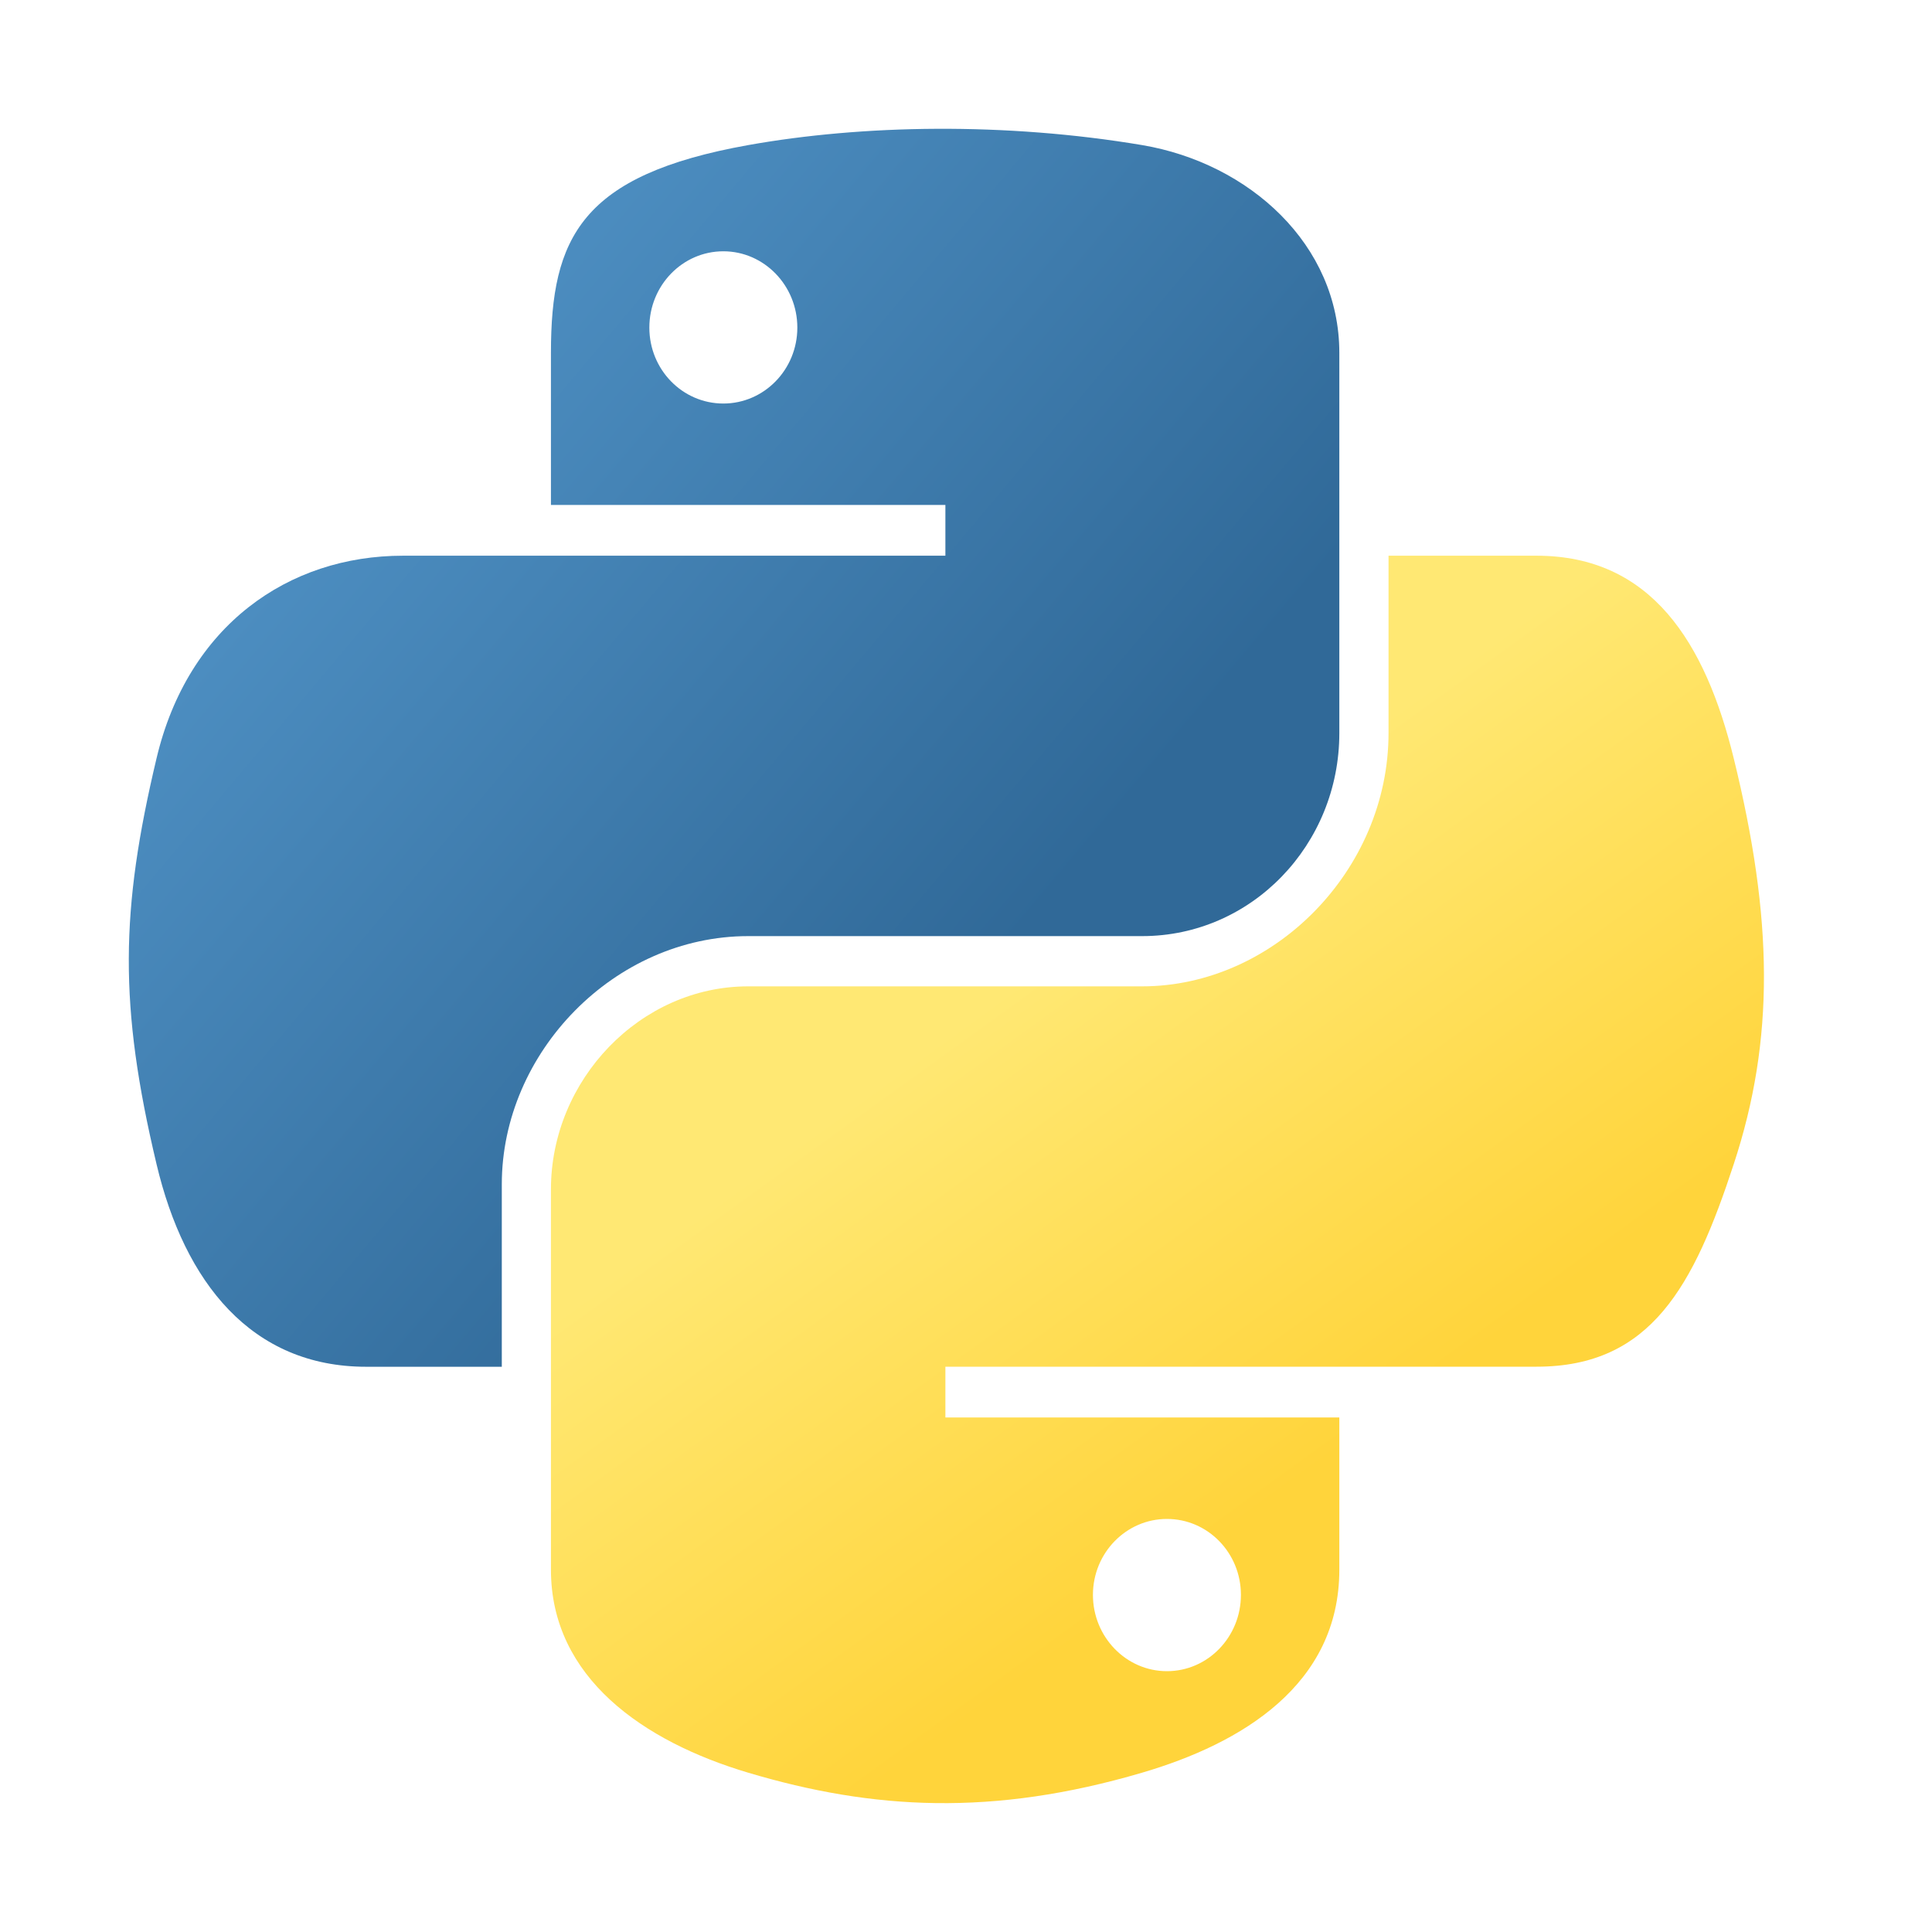
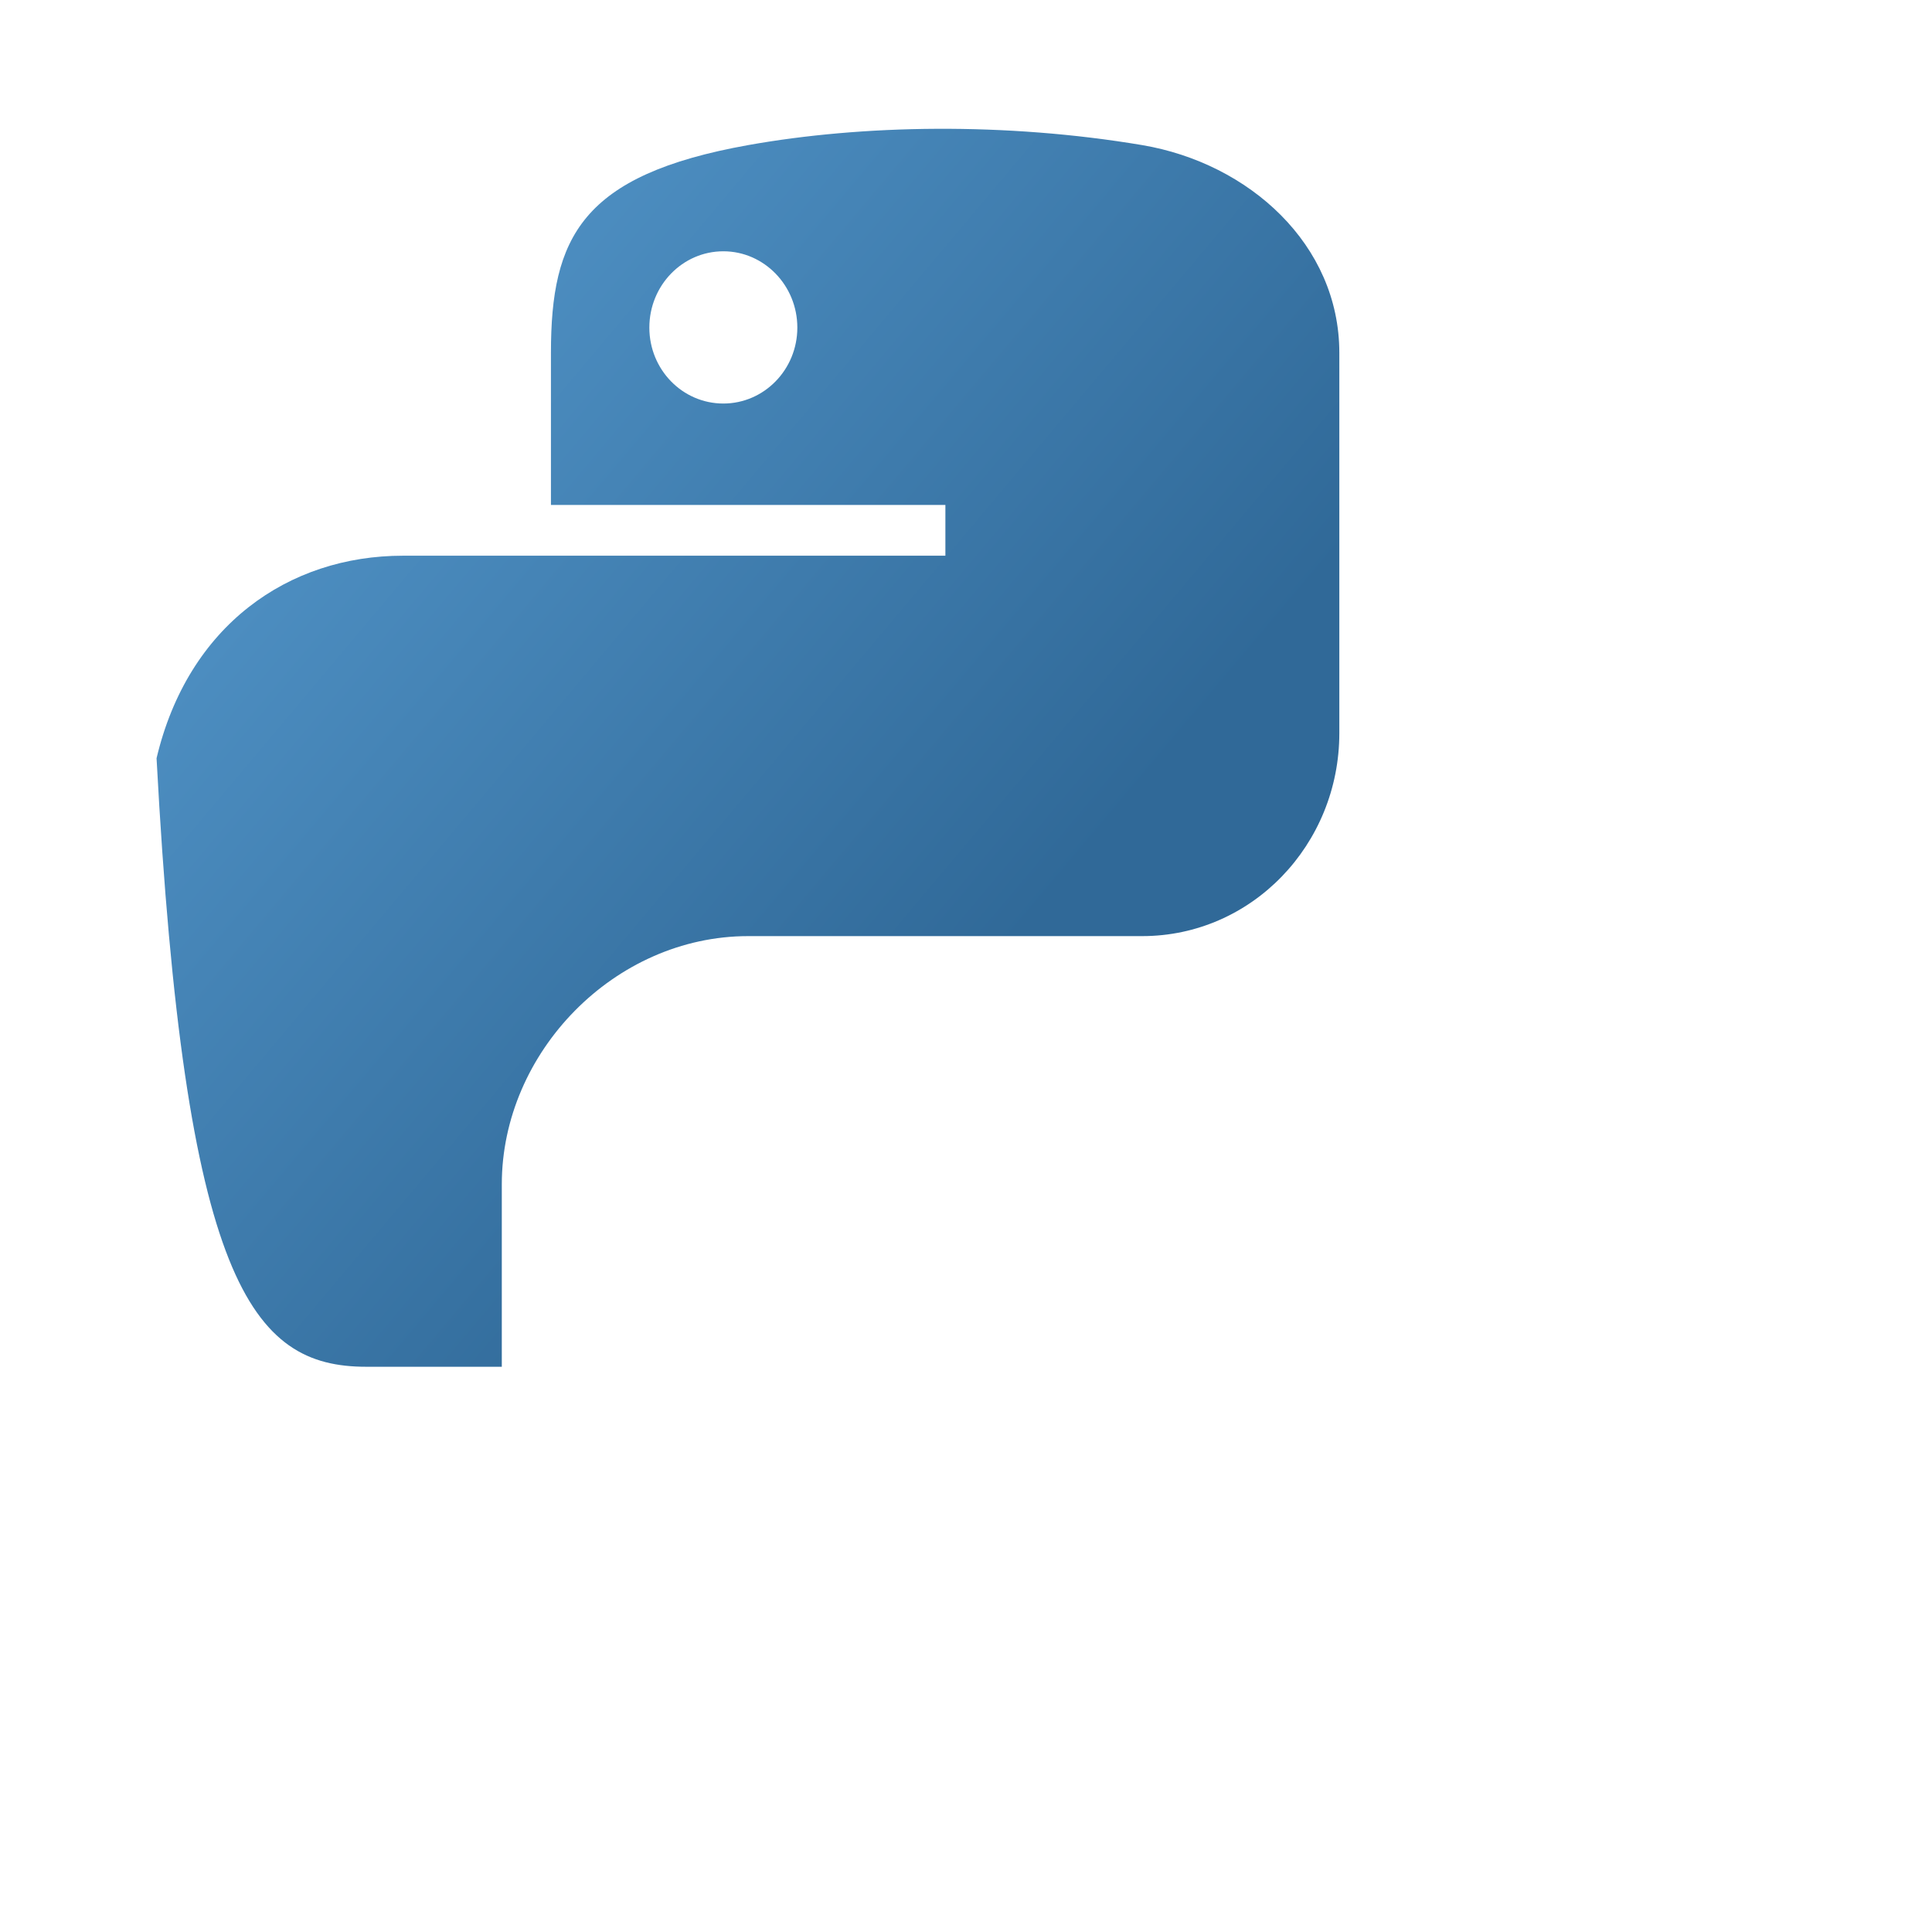
<svg xmlns="http://www.w3.org/2000/svg" width="30" height="30" viewBox="0 0 30 30" fill="none">
-   <path d="M14.544 2C13.497 2.005 12.497 2.096 11.618 2.253C9.026 2.717 8.555 3.688 8.555 5.478V7.841H14.68V8.629H8.555H6.257C4.477 8.629 2.919 9.713 2.431 11.774C1.869 14.137 1.844 15.611 2.431 18.078C2.866 19.915 3.906 21.223 5.686 21.223H7.792V18.389C7.792 16.342 9.541 14.536 11.618 14.536H17.735C19.438 14.536 20.797 13.116 20.797 11.384V5.478C20.797 3.797 19.397 2.534 17.735 2.253C16.683 2.076 15.591 1.995 14.544 2ZM11.232 3.902C11.865 3.902 12.381 4.433 12.381 5.087C12.381 5.739 11.865 6.266 11.232 6.266C10.597 6.266 10.083 5.739 10.083 5.087C10.083 4.433 10.597 3.902 11.232 3.902Z" fill="url(#paint0_linear_15946_26117)" />
-   <path d="M21.561 8.629V11.383C21.561 13.519 19.773 15.316 17.735 15.316H11.617C9.942 15.316 8.555 16.768 8.555 18.468V24.374C8.555 26.055 9.999 27.044 11.617 27.526C13.556 28.104 15.415 28.208 17.735 27.526C19.276 27.074 20.797 26.164 20.797 24.374V22.01H14.68V21.222H20.797H23.859C25.639 21.222 26.302 19.965 26.921 18.078C27.561 16.135 27.533 14.266 26.921 11.774C26.481 9.979 25.641 8.629 23.859 8.629H21.561ZM18.12 23.586C18.755 23.586 19.269 24.113 19.269 24.765C19.269 25.419 18.755 25.95 18.12 25.95C17.488 25.95 16.971 25.419 16.971 24.765C16.971 24.113 17.488 23.586 18.12 23.586Z" fill="url(#paint1_linear_15946_26117)" />
+   <path d="M14.544 2C13.497 2.005 12.497 2.096 11.618 2.253C9.026 2.717 8.555 3.688 8.555 5.478V7.841H14.68V8.629H8.555H6.257C4.477 8.629 2.919 9.713 2.431 11.774C2.866 19.915 3.906 21.223 5.686 21.223H7.792V18.389C7.792 16.342 9.541 14.536 11.618 14.536H17.735C19.438 14.536 20.797 13.116 20.797 11.384V5.478C20.797 3.797 19.397 2.534 17.735 2.253C16.683 2.076 15.591 1.995 14.544 2ZM11.232 3.902C11.865 3.902 12.381 4.433 12.381 5.087C12.381 5.739 11.865 6.266 11.232 6.266C10.597 6.266 10.083 5.739 10.083 5.087C10.083 4.433 10.597 3.902 11.232 3.902Z" fill="url(#paint0_linear_15946_26117)" />
  <defs>
    <linearGradient id="paint0_linear_15946_26117" x1="2" y1="2" x2="16.273" y2="14.009" gradientUnits="userSpaceOnUse">
      <stop stop-color="#5A9FD4" />
      <stop offset="1" stop-color="#306998" />
    </linearGradient>
    <linearGradient id="paint1_linear_15946_26117" x1="17.973" y1="24.566" x2="12.821" y2="17.438" gradientUnits="userSpaceOnUse">
      <stop stop-color="#FFD43B" />
      <stop offset="1" stop-color="#FFE873" />
    </linearGradient>
  </defs>
</svg>